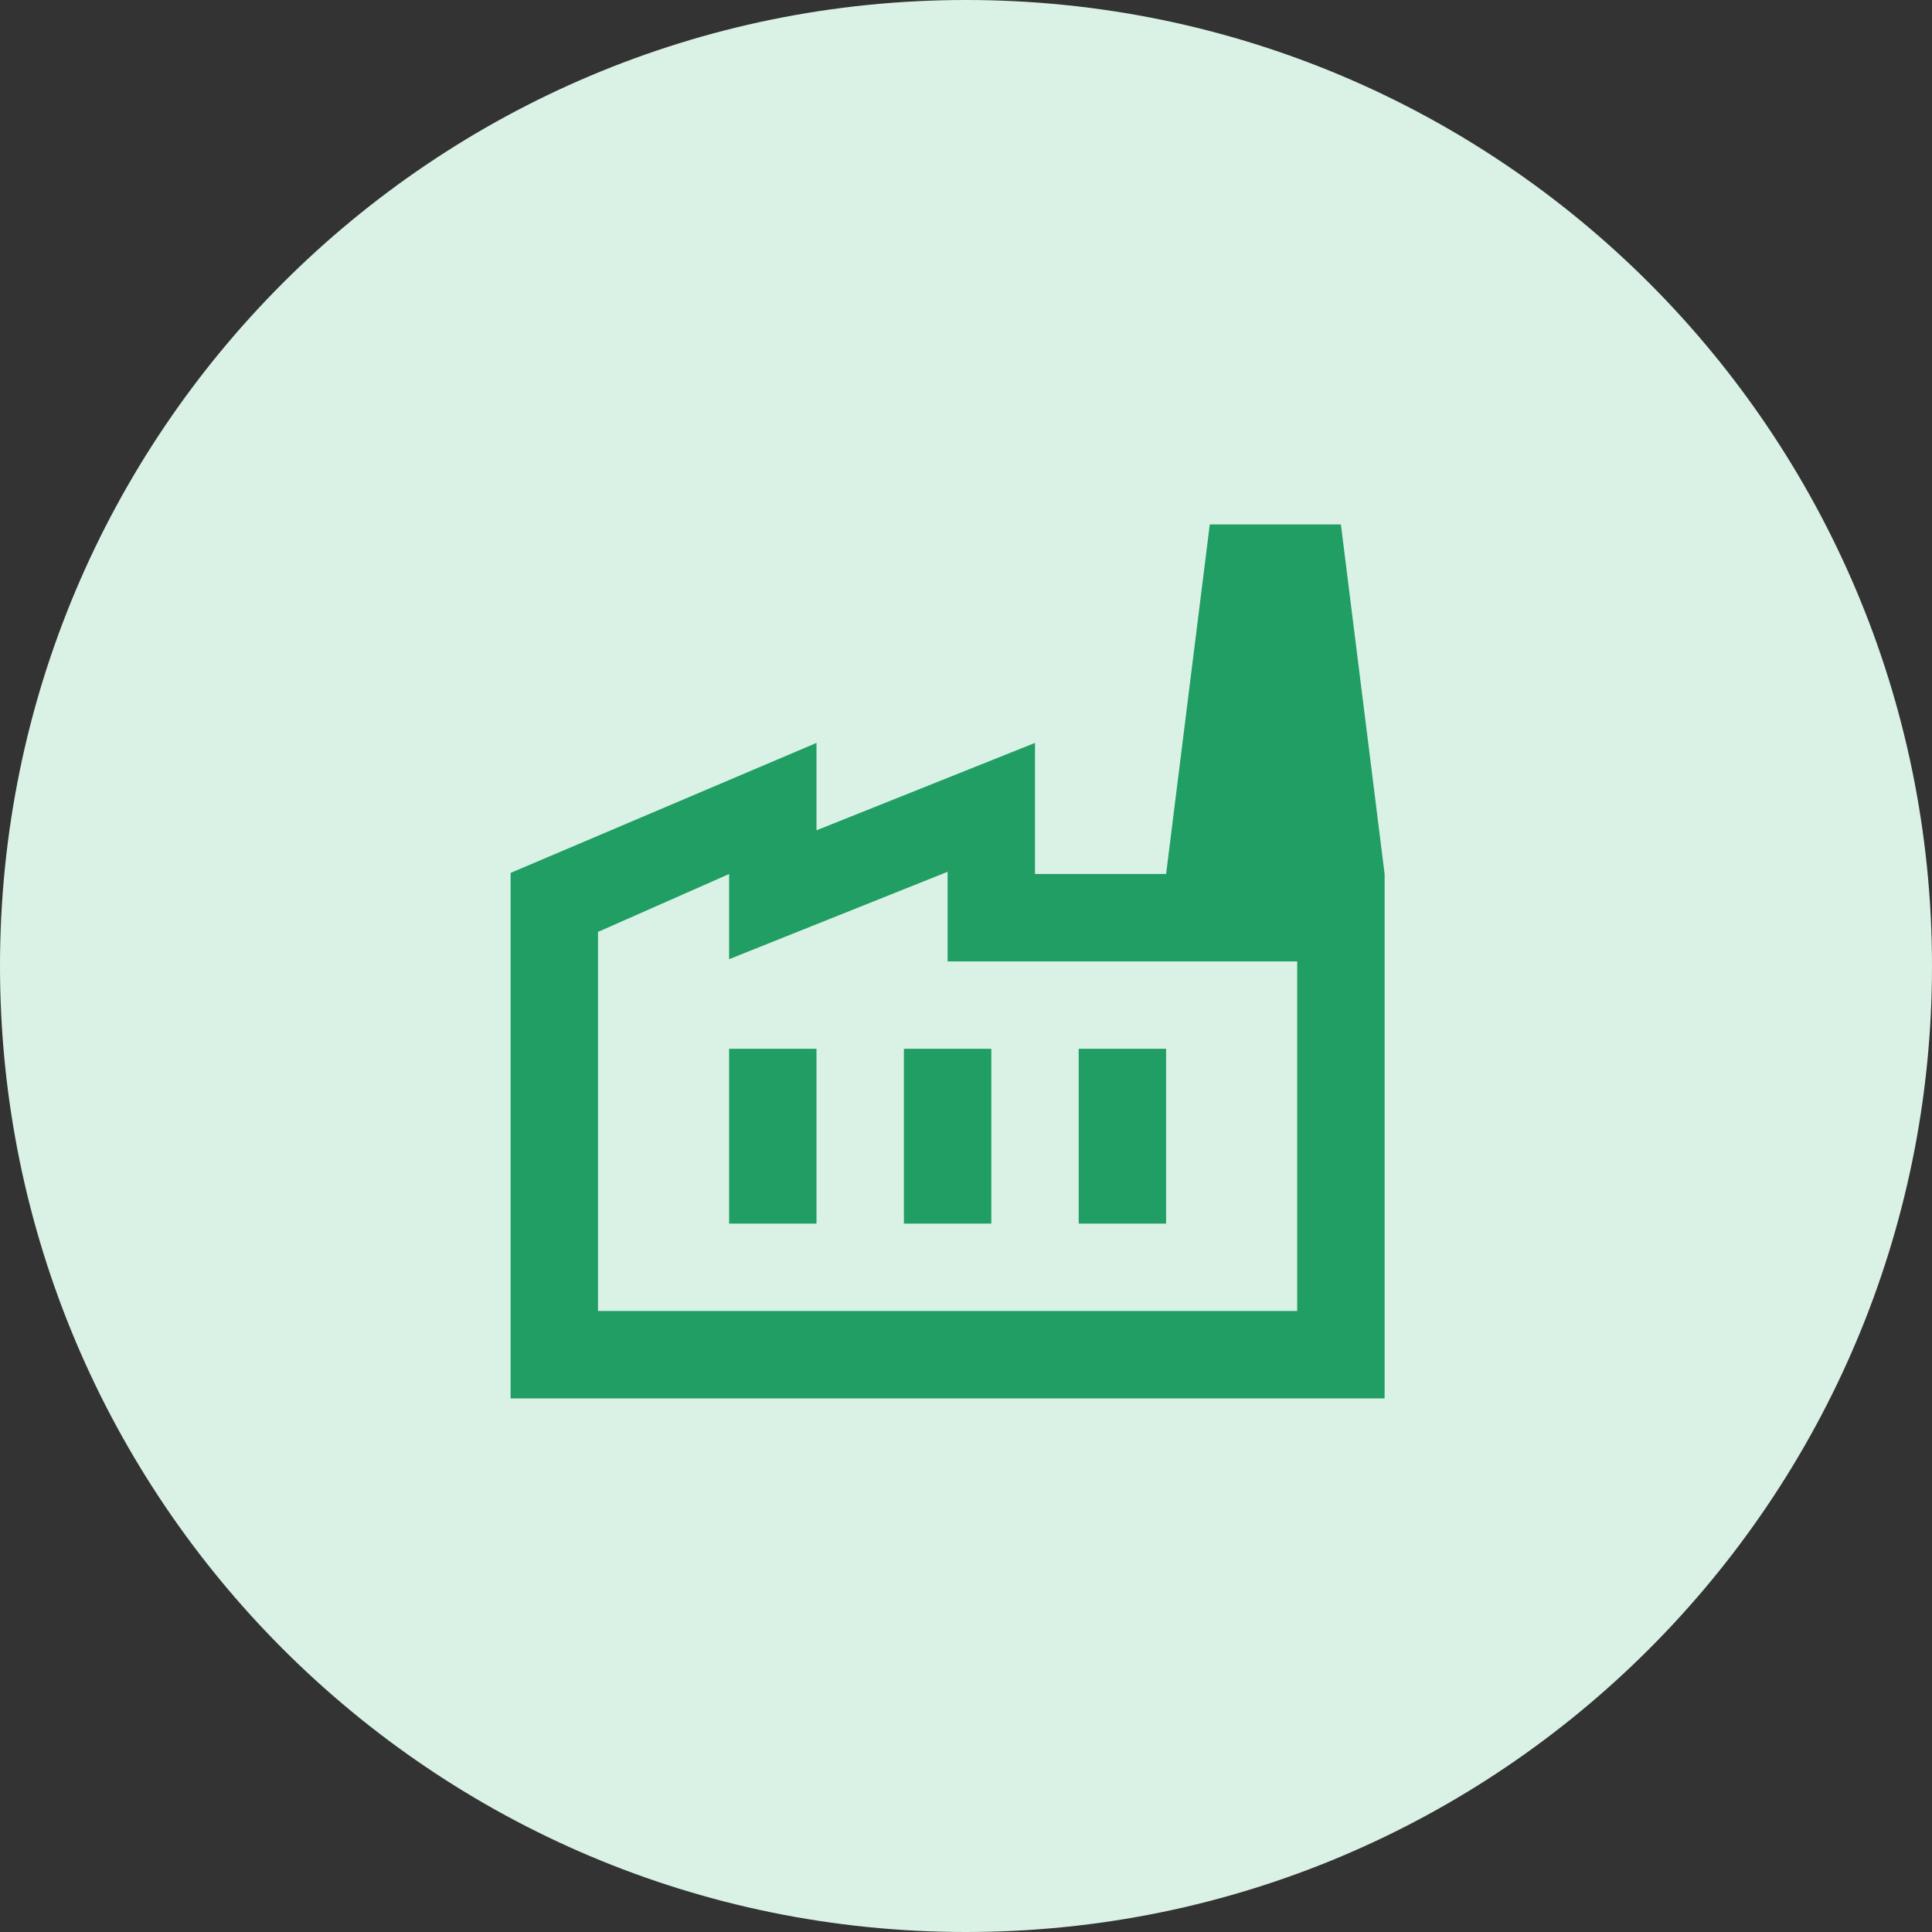
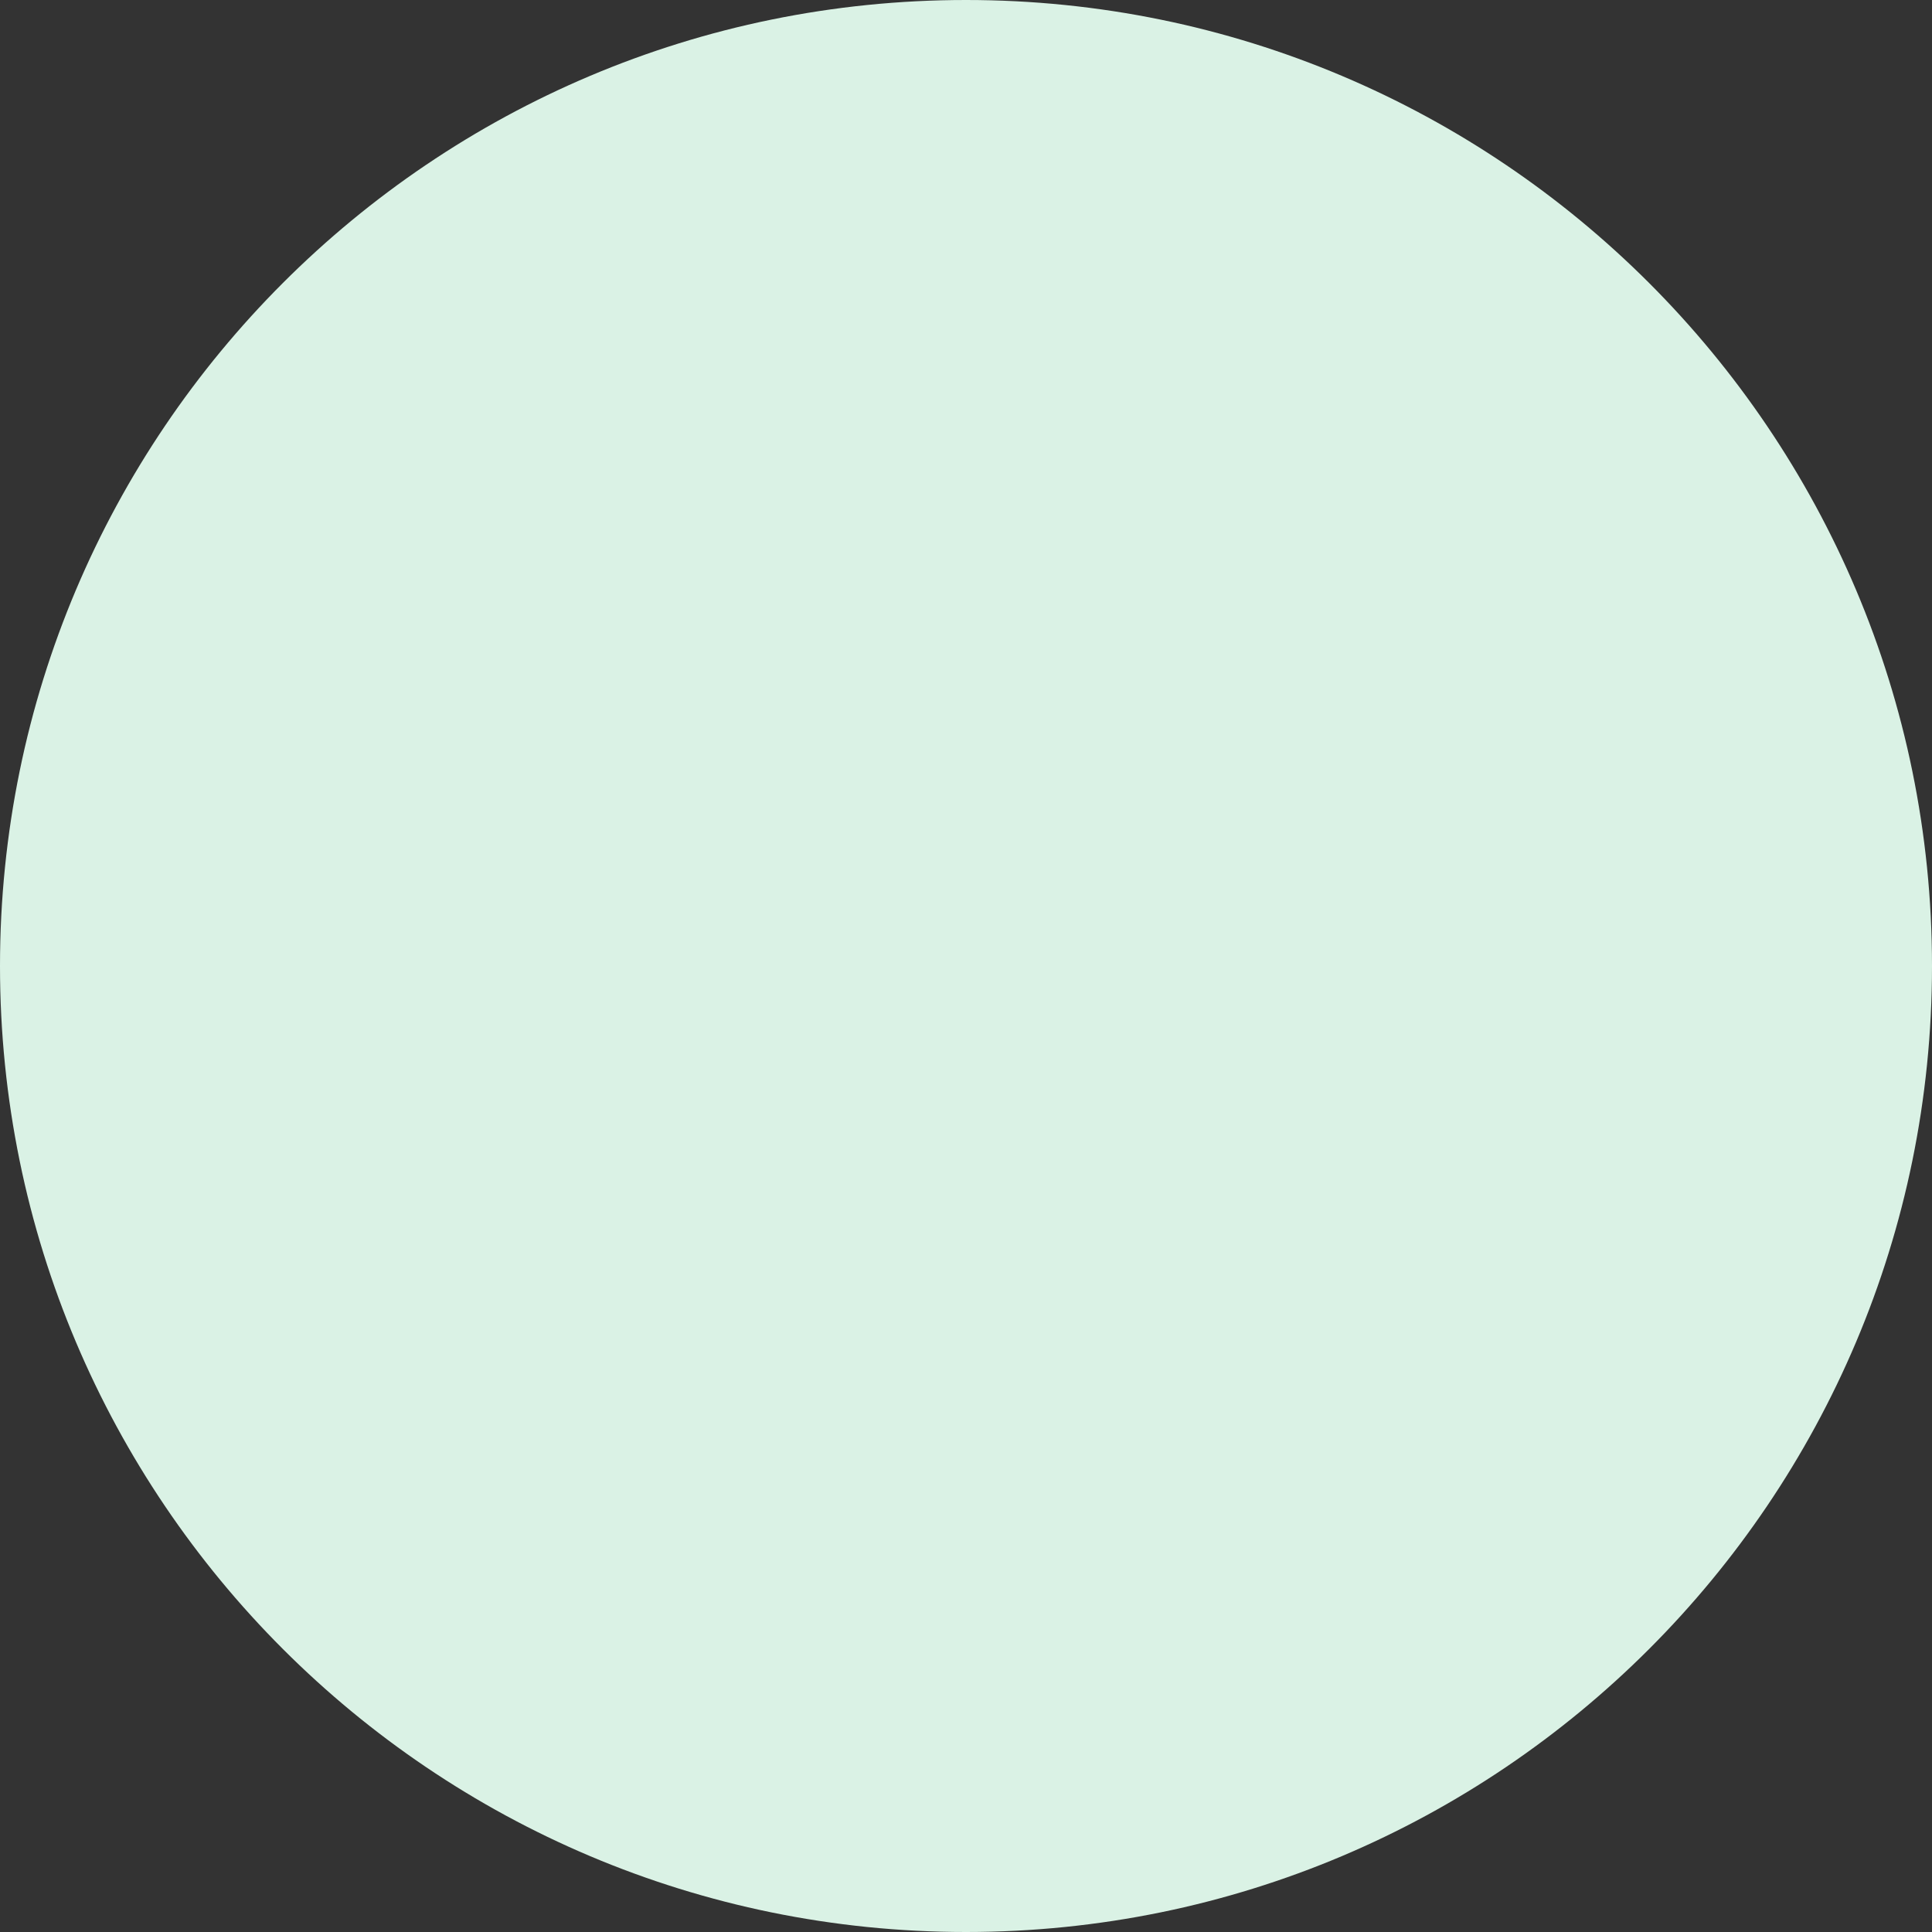
<svg xmlns="http://www.w3.org/2000/svg" width="70" height="70" viewBox="0 0 70 70" fill="none">
  <rect x="0" y="0" width="70" height="70" fill="#333333" stroke="none" />
  <path d="M35 70C54.33 70 70 54.33 70 35C70 15.67 54.33 0 35 0C15.67 0 0 15.67 0 35C0 54.33 15.67 70 35 70Z" fill="#DAF2E5" />
  <mask id="mask0_2_222" style="mask-type:alpha" maskUnits="userSpaceOnUse" x="15" y="16" width="39" height="38">
-     <rect x="15.5" y="16" width="38" height="38" fill="#D9D9D9" />
-   </mask>
+     </mask>
  <g mask="url(#mask0_2_222)">
-     <path d="M18.5 50.667V31.627L29.583 26.917V30.083L37.5 26.917V31.667H50.167V50.667H18.5ZM21.667 47.5H47V34.833H34.333V31.587L26.417 34.754V31.667L21.667 33.765V47.5ZM32.75 44.333H35.917V38H32.75V44.333ZM26.417 44.333H29.583V38H26.417V44.333ZM39.083 44.333H42.25V38H39.083V44.333ZM50.167 31.667H42.25L43.833 19H48.583L50.167 31.667Z" fill="#209E64" />
-   </g>
+     </g>
</svg>